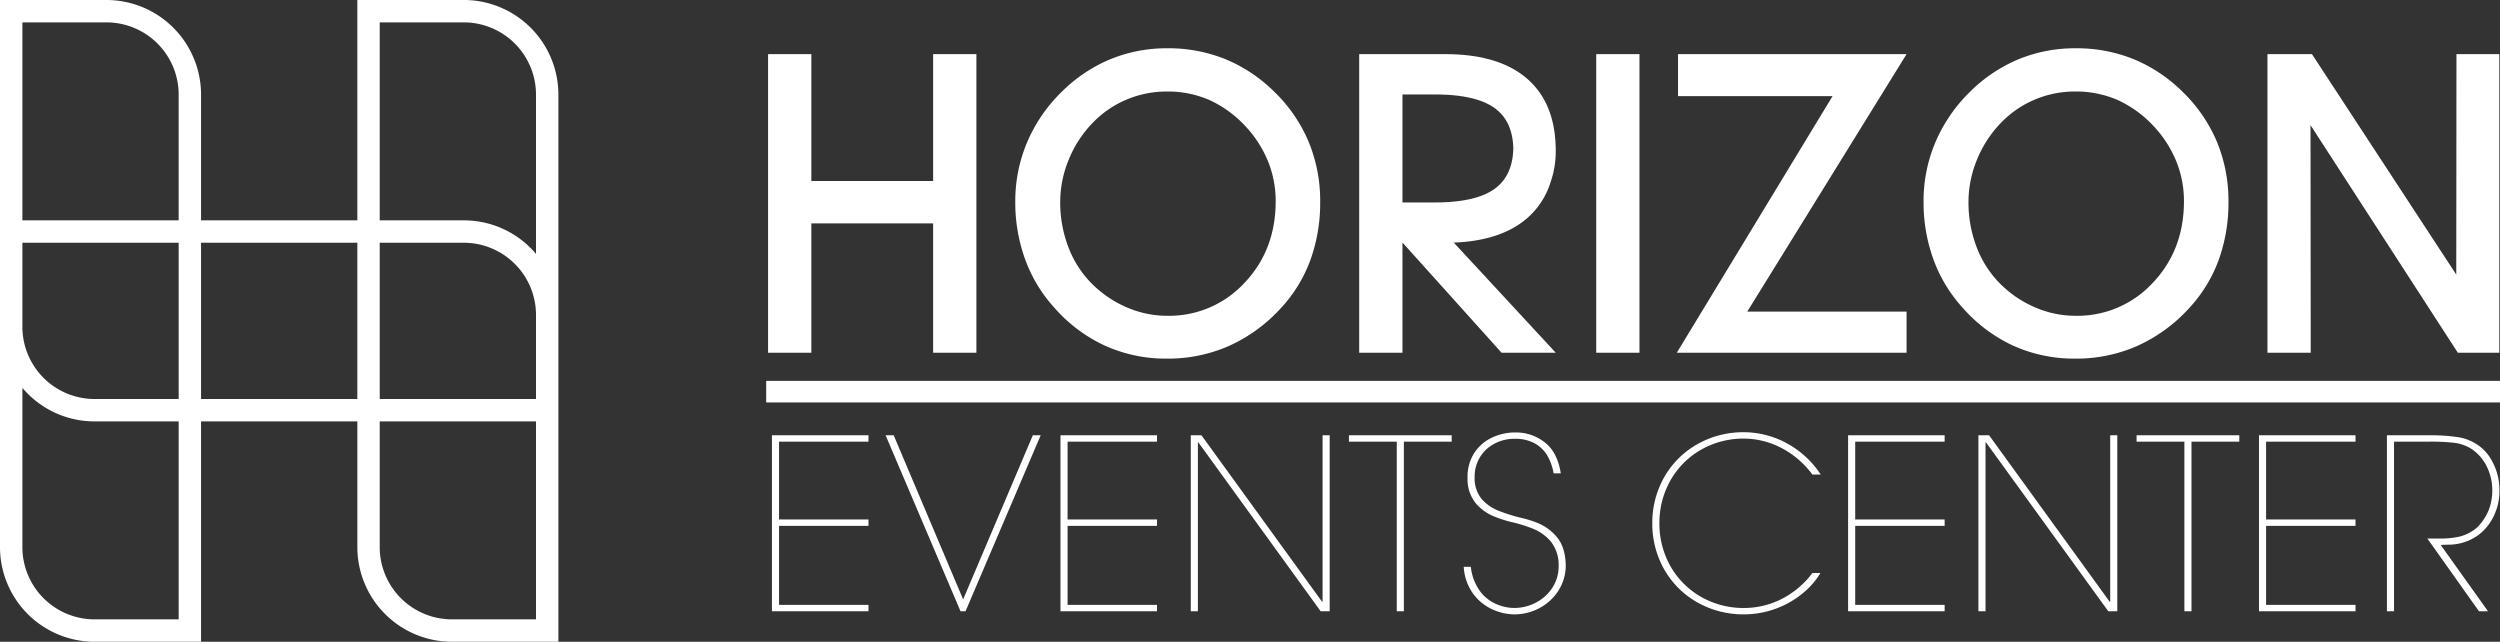
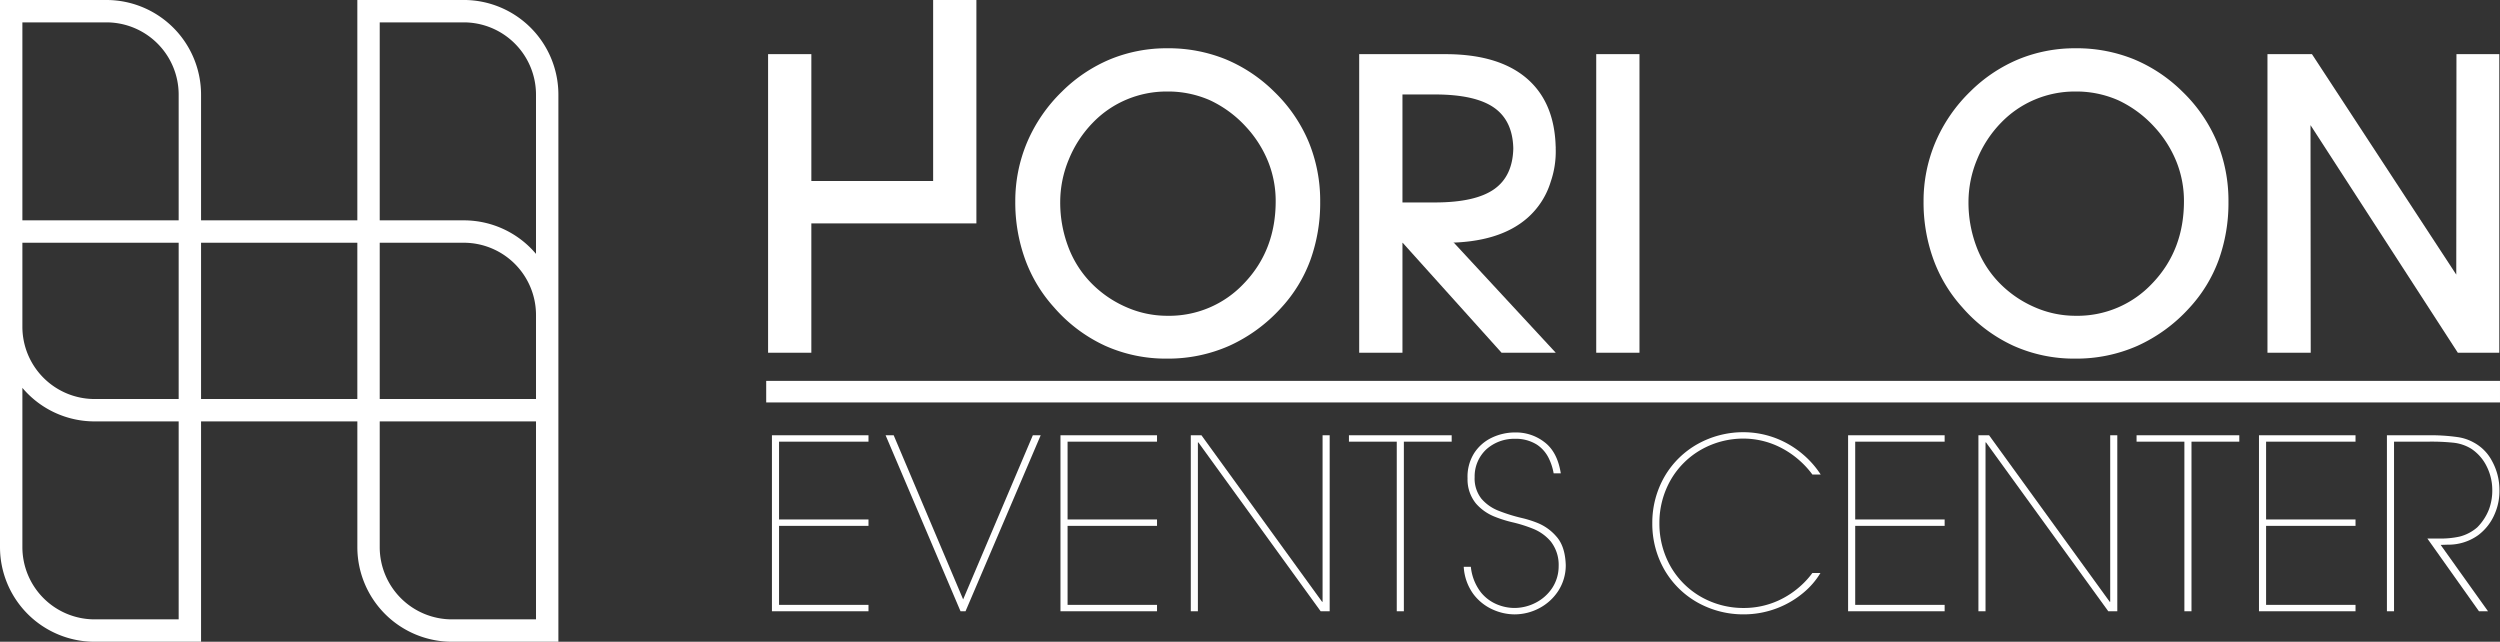
<svg xmlns="http://www.w3.org/2000/svg" width="700" height="179.691" viewBox="0 0 700 179.691">
  <rect x="0" y="0" width="700" height="179.691" fill="#333333" stroke="none" />
  <defs>
    <clipPath id="clip-path">
      <path id="Path_27" data-name="Path 27" d="M0,61.615H700V-118.076H0Z" transform="translate(0 118.076)" fill="none" />
    </clipPath>
  </defs>
  <g id="Group_40" data-name="Group 40" transform="translate(0 118.076)">
    <g id="Group_15" data-name="Group 15" transform="translate(0 -118.076)" clip-path="url(#clip-path)">
      <g id="Group_14" data-name="Group 14" transform="translate(0)">
        <path id="Path_26" data-name="Path 26" d="M53.611,61.615H23.8a26.509,26.509,0,0,1-26.48-26.48V-.083H-46.443v61.7H-76.258a26.509,26.509,0,0,1-26.48-26.48V-118.076h29.816A26.509,26.509,0,0,1-46.443-91.6v35.218H-2.684v-61.7H27.131A26.509,26.509,0,0,1,53.611-91.6ZM3.584-.083V35.135A20.235,20.235,0,0,0,23.8,55.346H47.343V-.083ZM-96.47-9.473V35.135A20.235,20.235,0,0,0-76.258,55.346h23.547V-.083H-76.258A26.432,26.432,0,0,1-96.47-9.473M3.584-6.351H47.343V-29.9A20.234,20.234,0,0,0,27.131-50.108H3.584Zm-50.027,0H-2.684V-50.108H-46.443ZM-96.47-26.563A20.235,20.235,0,0,0-76.258-6.351h23.547V-50.108H-96.47ZM3.584-56.378H27.131a26.432,26.432,0,0,1,20.211,9.39V-91.6a20.235,20.235,0,0,0-20.211-20.211H3.584Zm-100.054,0h43.758V-91.6a20.235,20.235,0,0,0-20.211-20.211H-96.47Z" transform="translate(102.738 118.076)" fill="#fff" />
      </g>
    </g>
    <g id="Group_16" data-name="Group 16" transform="translate(216.143 3.805)">
      <path id="Path_28" data-name="Path 28" d="M0,0V49.275H27.034v-1.79H1.991V25.367H27.034V23.576H1.991V1.79H27.034V0Z" fill="#fff" />
    </g>
    <g id="Group_17" data-name="Group 17" transform="translate(247.97 3.805)">
      <path id="Path_29" data-name="Path 29" d="M.776,0H-1.488L19.489,49.275h1.4L41.931,0h-2.2L20.222,45.953Z" transform="translate(1.488)" fill="#fff" />
    </g>
    <g id="Group_18" data-name="Group 18" transform="translate(296.931 3.805)">
      <path id="Path_30" data-name="Path 30" d="M0,0V49.275H27.034v-1.79H1.991V25.367H27.034V23.576H1.991V1.79H27.034V0Z" fill="#fff" />
    </g>
    <g id="Group_19" data-name="Group 19" transform="translate(333.421 3.805)">
      <path id="Path_31" data-name="Path 31" d="M1.025,0H-1.964V49.275H.025V1.991H.157L34.4,49.275h2.523V0H34.936V46.619H34.8Z" transform="translate(1.964)" fill="#fff" />
    </g>
    <g id="Group_20" data-name="Group 20" transform="translate(377.704 3.805)">
      <path id="Path_32" data-name="Path 32" d="M0,0V1.79H13.389V49.275h1.989V1.79H28.765V0Z" fill="#fff" />
    </g>
    <g id="Group_23" data-name="Group 23" transform="translate(0 -118.076)" clip-path="url(#clip-path)">
      <g id="Group_21" data-name="Group 21" transform="translate(409.847 121.082)">
        <path id="Path_33" data-name="Path 33" d="M0,12.9a14.277,14.277,0,0,0,2.672,7.6,13.814,13.814,0,0,0,5.395,4.339,15.036,15.036,0,0,0,6.183,1.38,14.823,14.823,0,0,0,6.968-1.767,14.227,14.227,0,0,0,5.266-4.829,13.206,13.206,0,0,0,2.082-7.185q-.16-5.291-2.642-8.038A13.769,13.769,0,0,0,20.558.578,30.075,30.075,0,0,0,16.315-.754,46.255,46.255,0,0,1,9.843-2.762a12.133,12.133,0,0,1-4.89-3.4,9.154,9.154,0,0,1-1.9-6.051A10.35,10.35,0,0,1,6.337-20a11.668,11.668,0,0,1,7.98-2.94A11.053,11.053,0,0,1,20.493-21.3a9.578,9.578,0,0,1,3.3,3.777,15.728,15.728,0,0,1,1.38,4.25h2q-.95-6.006-4.587-8.746a12.976,12.976,0,0,0-8.137-2.7,15.072,15.072,0,0,0-6.682,1.51,12,12,0,0,0-4.9,4.365,12.383,12.383,0,0,0-1.8,6.971,10.662,10.662,0,0,0,2.386,7.09A13.6,13.6,0,0,0,8.709-1.116,34.78,34.78,0,0,0,13.984.513,38.831,38.831,0,0,1,19.35,2.222,12.705,12.705,0,0,1,24.363,5.8a10.616,10.616,0,0,1,2.214,6.9,11.092,11.092,0,0,1-1.837,6.179,12.228,12.228,0,0,1-4.59,4.075,13.035,13.035,0,0,1-5.967,1.47A12.792,12.792,0,0,1,9.6,23.539a11.425,11.425,0,0,1-4.76-3.445A13.935,13.935,0,0,1,1.991,12.9Z" transform="translate(0 24.724)" fill="#fff" />
      </g>
      <g id="Group_22" data-name="Group 22" transform="translate(462.644 121.016)">
        <path id="Path_34" data-name="Path 34" d="M15.368,13.518a23.352,23.352,0,0,1-3.051,3.4,24.539,24.539,0,0,1-6.4,4.285,23.3,23.3,0,0,1-9.8,2.111A23.94,23.94,0,0,1-15.8,20.2a22.89,22.89,0,0,1-8.451-8.384A24.153,24.153,0,0,1-27.461-.4,24.158,24.158,0,0,1-24.248-12.62,22.886,22.886,0,0,1-15.8-21,23.924,23.924,0,0,1-3.882-24.116a22.942,22.942,0,0,1,9.431,2.061,25.068,25.068,0,0,1,6.427,4.249,24.466,24.466,0,0,1,3.392,3.748H17.7A25.933,25.933,0,0,0,12.844-19.6a26.188,26.188,0,0,0-7.253-4.447,25.514,25.514,0,0,0-9.473-1.857,26.177,26.177,0,0,0-12.905,3.325,24.64,24.64,0,0,0-9.174,8.994A25.85,25.85,0,0,0-29.45-.4a25.859,25.859,0,0,0,3.49,13.185,24.647,24.647,0,0,0,9.174,8.992A26.2,26.2,0,0,0-3.882,25.1a26.084,26.084,0,0,0,9.426-1.746,25.85,25.85,0,0,0,7.325-4.317,21.833,21.833,0,0,0,4.763-5.52Z" transform="translate(29.45 25.906)" fill="#fff" />
      </g>
    </g>
    <g id="Group_24" data-name="Group 24" transform="translate(517.466 3.805)">
      <path id="Path_36" data-name="Path 36" d="M0,0V49.275H27.034v-1.79H1.991V25.367H27.034V23.576H1.991V1.79H27.034V0Z" fill="#fff" />
    </g>
    <g id="Group_25" data-name="Group 25" transform="translate(553.957 3.805)">
      <path id="Path_37" data-name="Path 37" d="M1.025,0H-1.964V49.275H.027V1.991H.159L34.4,49.275h2.523V0H34.936V46.619H34.8Z" transform="translate(1.964)" fill="#fff" />
    </g>
    <g id="Group_26" data-name="Group 26" transform="translate(598.239 3.805)">
      <path id="Path_38" data-name="Path 38" d="M0,0V1.79H13.389V49.275h1.989V1.79H28.765V0Z" fill="#fff" />
    </g>
    <g id="Group_27" data-name="Group 27" transform="translate(632.514 3.805)">
      <path id="Path_39" data-name="Path 39" d="M0,0V49.275H27.034v-1.79H1.991V25.367H27.034V23.576H1.991V1.79H27.034V0Z" fill="#fff" />
    </g>
    <g id="Group_29" data-name="Group 29" transform="translate(0 -118.076)" clip-path="url(#clip-path)">
      <g id="Group_28" data-name="Group 28" transform="translate(668.338 121.881)">
        <path id="Path_40" data-name="Path 40" d="M0,0V49.275H1.991V1.79h9.26a59.677,59.677,0,0,1,7.244.275,11.96,11.96,0,0,1,5.15,1.724A12.545,12.545,0,0,1,28,8.843a14.7,14.7,0,0,1,1.5,6.4,15.2,15.2,0,0,1-.922,5.488,14.781,14.781,0,0,1-3.275,5.037,12.063,12.063,0,0,1-4.938,2.592,24.437,24.437,0,0,1-5.987.54H11.318L25.777,49.275h2.531L15.048,30.694l1.934-.067a14.269,14.269,0,0,0,8.588-2.671,14.426,14.426,0,0,0,4.666-6.06A15.954,15.954,0,0,0,31.5,15.18,16.643,16.643,0,0,0,29.435,7.22a12.373,12.373,0,0,0-5.06-5.164A12.957,12.957,0,0,0,19.788.505,53.491,53.491,0,0,0,11.251,0Z" transform="translate(0 0)" fill="#fff" />
      </g>
    </g>
    <g id="Group_30" data-name="Group 30" transform="translate(215.063 -102.915)">
-       <path id="Path_42" data-name="Path 42" d="M15.847,12.176h-34.1v-35.51H-30.368v83.6h12.112V24.052h34.1V60.27H27.959v-83.6H15.847Z" transform="translate(30.368 23.334)" fill="#fff" />
+       <path id="Path_42" data-name="Path 42" d="M15.847,12.176h-34.1v-35.51H-30.368v83.6h12.112V24.052h34.1H27.959v-83.6H15.847Z" transform="translate(30.368 23.334)" fill="#fff" />
    </g>
    <g id="Group_32" data-name="Group 32" transform="translate(0 -118.076)" clip-path="url(#clip-path)">
      <g id="Group_31" data-name="Group 31" transform="translate(284.28 13.515)">
        <path id="Path_43" data-name="Path 43" d="M24.884,4.192A42.522,42.522,0,0,0,11.19-4.963,42.539,42.539,0,0,0-5.087-8.033a41.513,41.513,0,0,0-15.99,3.07A42.3,42.3,0,0,0-34.6,4.076a43.61,43.61,0,0,0-9.758,14.177A42.237,42.237,0,0,0-47.686,34.9a46.76,46.76,0,0,0,2.754,16.157,40.737,40.737,0,0,0,8.1,13.457A42.551,42.551,0,0,0-22.568,75.247,41.438,41.438,0,0,0-5.2,78.865a42.27,42.27,0,0,0,17.366-3.56,44.146,44.146,0,0,0,14.5-10.561,40.045,40.045,0,0,0,8.267-13.459A47.114,47.114,0,0,0,37.687,34.9a43.133,43.133,0,0,0-3.216-16.7A42.189,42.189,0,0,0,24.884,4.192m-8.4,53.466A28.7,28.7,0,0,1-5.229,66.871a28.339,28.339,0,0,1-11.49-2.47,30.9,30.9,0,0,1-9.941-6.943,29.089,29.089,0,0,1-6.262-10.074,34.974,34.974,0,0,1-2.184-12.369A31.048,31.048,0,0,1-32.69,23.076,32.066,32.066,0,0,1-25.968,12.8a28.457,28.457,0,0,1,9.479-6.484,28.835,28.835,0,0,1,11.26-2.24A29.042,29.042,0,0,1,6.807,6.517a31.988,31.988,0,0,1,10.2,7.548,31.888,31.888,0,0,1,6.118,9.671,29.515,29.515,0,0,1,2.1,11.05q0,13.66-8.735,22.871" transform="translate(47.686 8.033)" fill="#fff" />
      </g>
    </g>
    <path id="Path_45" data-name="Path 45" d="M293.689-24.509H305.8v-83.606H293.689Z" transform="translate(153.253 5.198)" fill="#fff" />
    <g id="Group_33" data-name="Group 33" transform="translate(469.503 -102.915)">
-       <path id="Path_46" data-name="Path 46" d="M.118,0V11.758H43.385L-.227,83.606H64.108V72.081h-44.6L64.108,0Z" transform="translate(0.227)" fill="#fff" />
-     </g>
+       </g>
    <g id="Group_35" data-name="Group 35" transform="translate(0 -118.076)" clip-path="url(#clip-path)">
      <g id="Group_34" data-name="Group 34" transform="translate(538.596 13.515)">
        <path id="Path_47" data-name="Path 47" d="M24.884,4.192A42.522,42.522,0,0,0,11.19-4.963,42.544,42.544,0,0,0-5.087-8.033a41.513,41.513,0,0,0-15.99,3.07A42.3,42.3,0,0,0-34.6,4.076a43.61,43.61,0,0,0-9.758,14.177A42.237,42.237,0,0,0-47.686,34.9a46.76,46.76,0,0,0,2.754,16.157,40.737,40.737,0,0,0,8.1,13.457A42.536,42.536,0,0,0-22.568,75.247,41.433,41.433,0,0,0-5.2,78.865a42.275,42.275,0,0,0,17.366-3.56,44.125,44.125,0,0,0,14.5-10.561,40.049,40.049,0,0,0,8.268-13.459A47.114,47.114,0,0,0,37.687,34.9a43.133,43.133,0,0,0-3.216-16.7A42.211,42.211,0,0,0,24.884,4.192m-8.4,53.466A28.7,28.7,0,0,1-5.229,66.871a28.334,28.334,0,0,1-11.49-2.47,30.927,30.927,0,0,1-9.942-6.943,29.108,29.108,0,0,1-6.261-10.074,34.974,34.974,0,0,1-2.184-12.369,31.075,31.075,0,0,1,2.414-11.939A32.091,32.091,0,0,1-25.97,12.8a28.478,28.478,0,0,1,9.481-6.484,28.835,28.835,0,0,1,11.26-2.24A29.047,29.047,0,0,1,6.807,6.517a31.988,31.988,0,0,1,10.2,7.548,31.888,31.888,0,0,1,6.118,9.671,29.514,29.514,0,0,1,2.1,11.05q0,13.66-8.734,22.871" transform="translate(47.686 8.033)" fill="#fff" />
      </g>
    </g>
    <g id="Group_36" data-name="Group 36" transform="translate(634.89 -102.916)">
      <path id="Path_49" data-name="Path 49" d="M18.145,0l-.052,61.731L-22.315,0H-34.773V83.606h12.112l-.058-63.726L18.529,83.606h11.61V0Z" transform="translate(34.773)" fill="#fff" />
    </g>
    <g id="Group_38" data-name="Group 38" transform="translate(0 -118.076)" clip-path="url(#clip-path)">
      <g id="Group_37" data-name="Group 37" transform="translate(380.574 15.161)">
        <path id="Path_50" data-name="Path 50" d="M18.867,9.064c0-.167.011-.332.012-.5h-.021Q18.531-3.765,10.946-10.42q-7.932-6.949-22.995-6.949H-36.156V66.237h12.114V35.444h11.993q15.061,0,22.995-6.947a21.989,21.989,0,0,0,6.523-10.138,25.983,25.983,0,0,0,1.411-8.685c0-.207-.009-.406-.012-.61M-24.042-6.08h9.067q11.418,0,16.7,3.783,5.1,3.655,5.267,11.33-.169,7.679-5.267,11.341-5.28,3.782-16.7,3.783h-9.067V-6.08Z" transform="translate(36.156 17.369)" fill="#fff" />
      </g>
    </g>
    <g id="Group_39" data-name="Group 39" transform="translate(392.369 -50.784)">
      <path id="Path_52" data-name="Path 52" d="M0,.089l14.1-.26L43.24,31.3H28.07Z" transform="translate(0 0.171)" fill="#fff" />
    </g>
    <path id="Path_53" data-name="Path 53" d="M140.974-41.961H626.435V-48H140.974Z" transform="translate(73.563 36.57)" fill="#fff" />
  </g>
</svg>